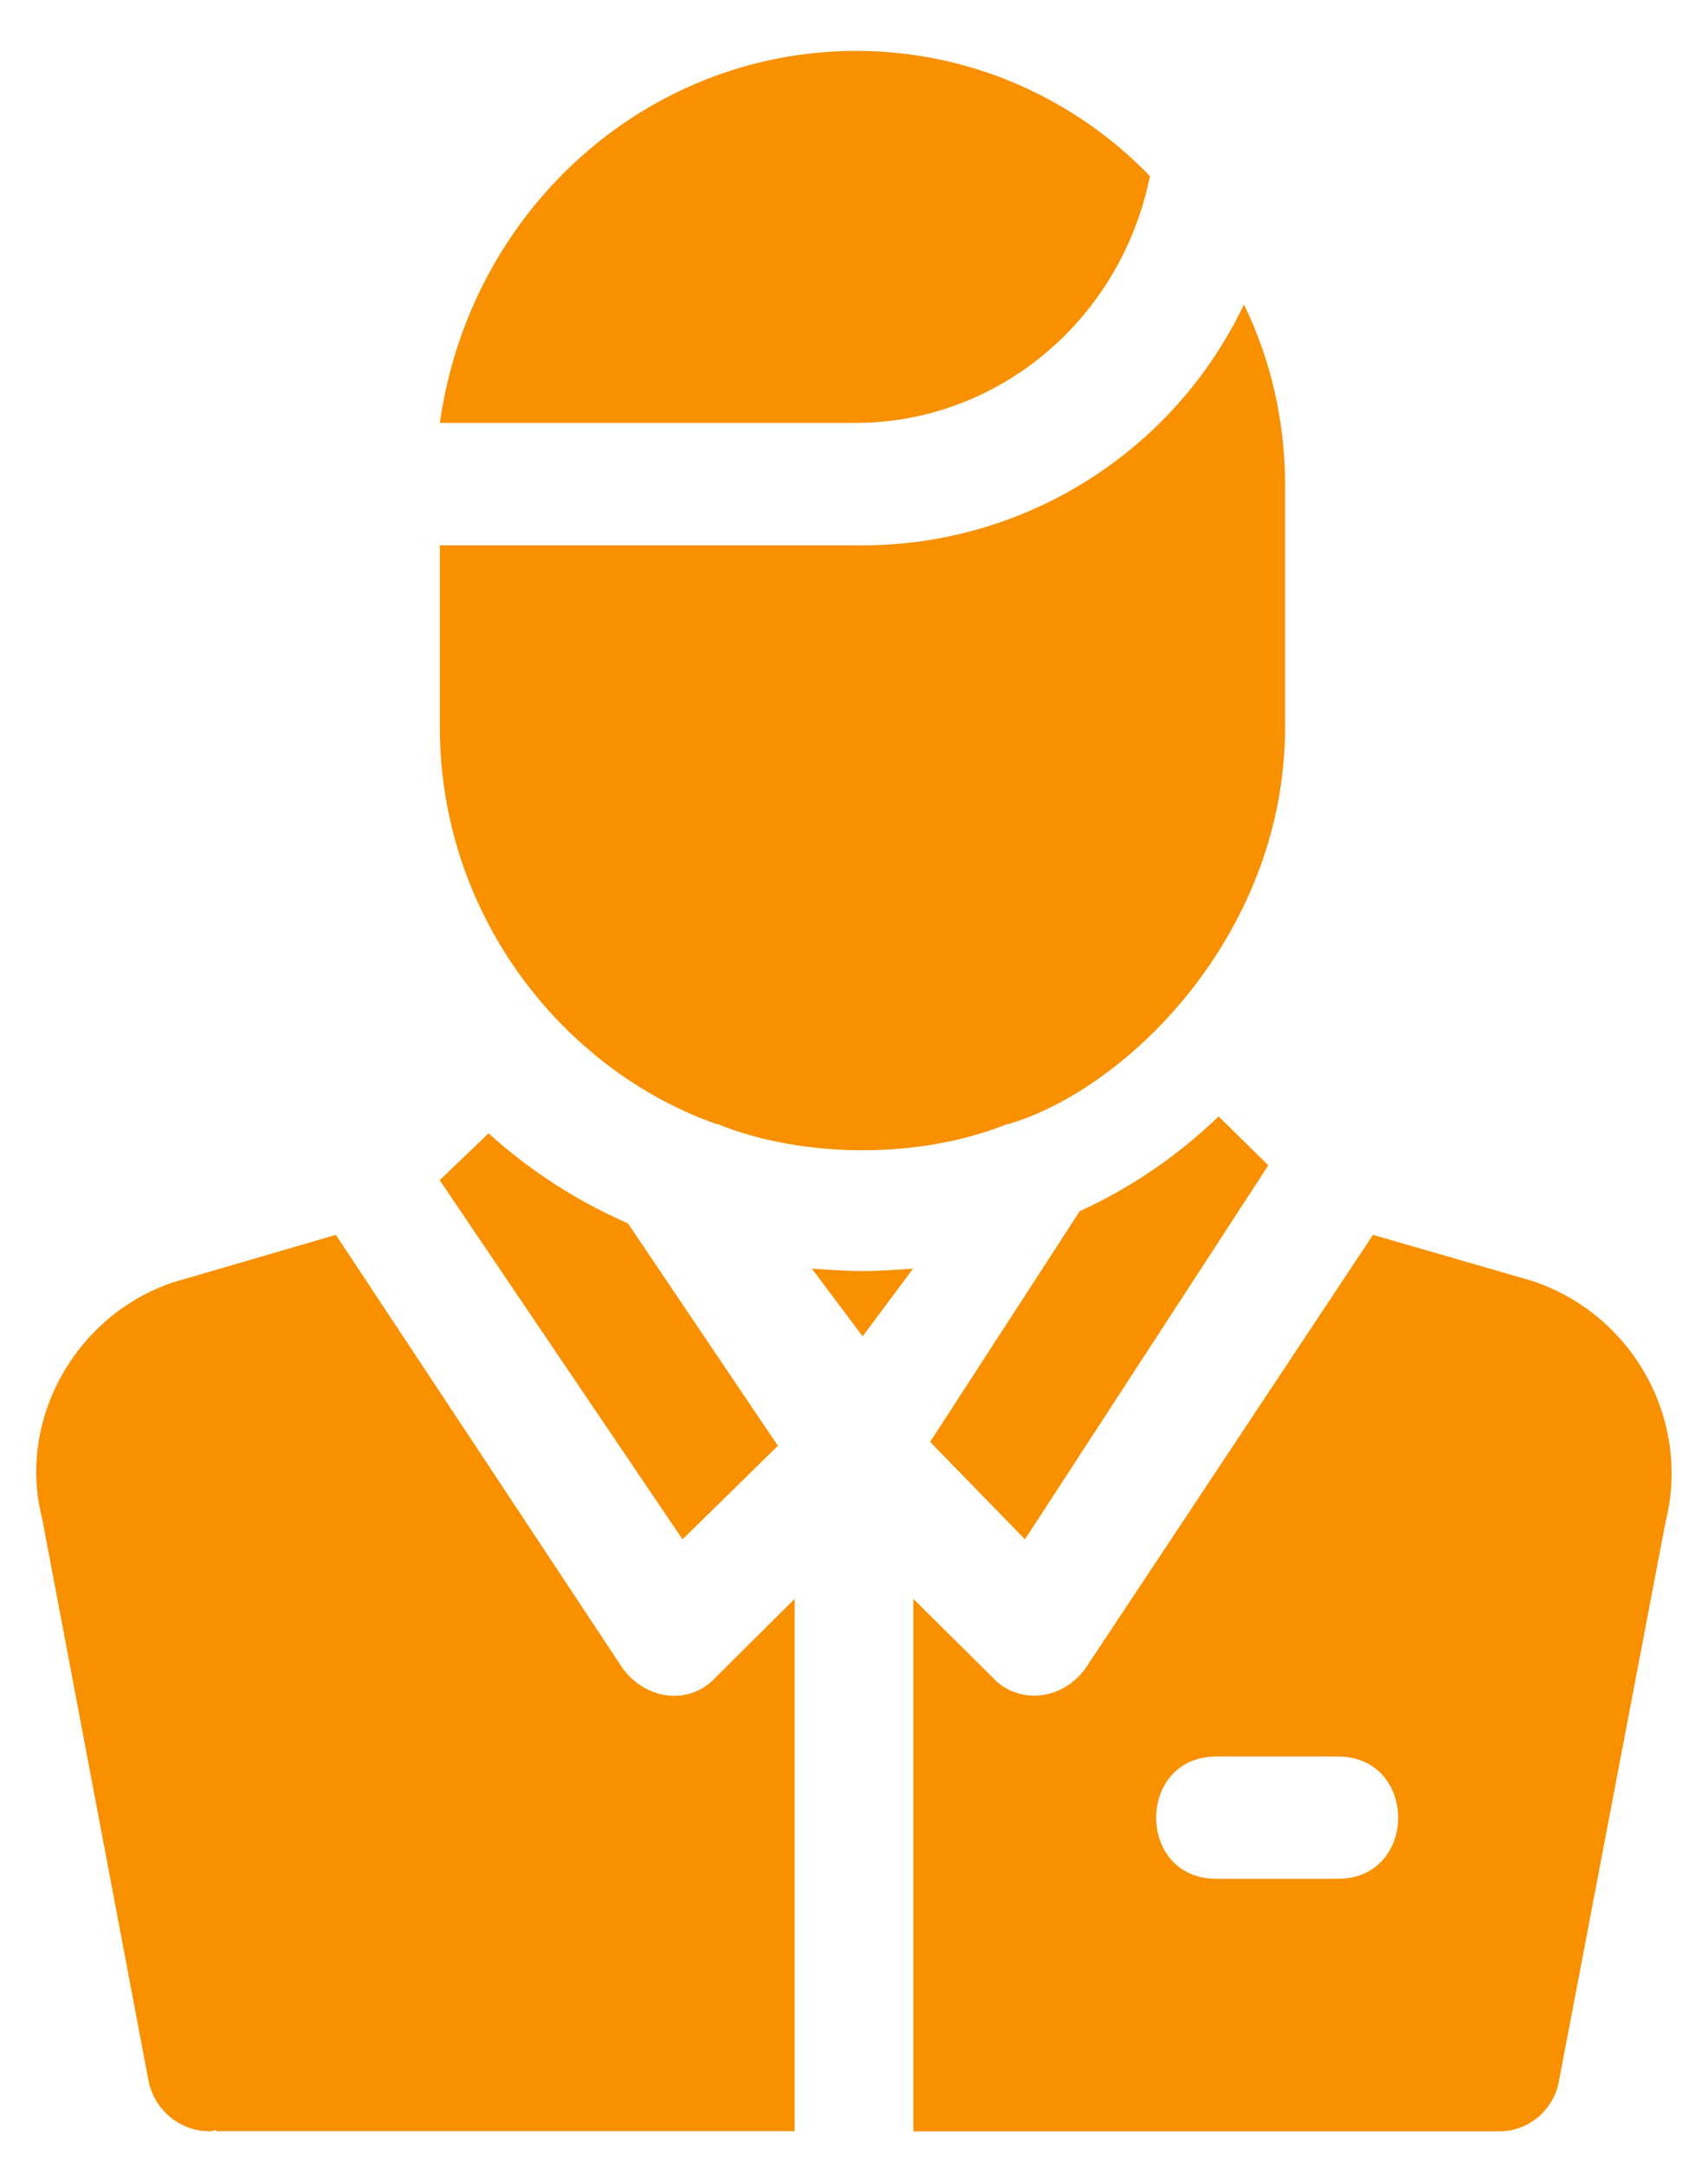
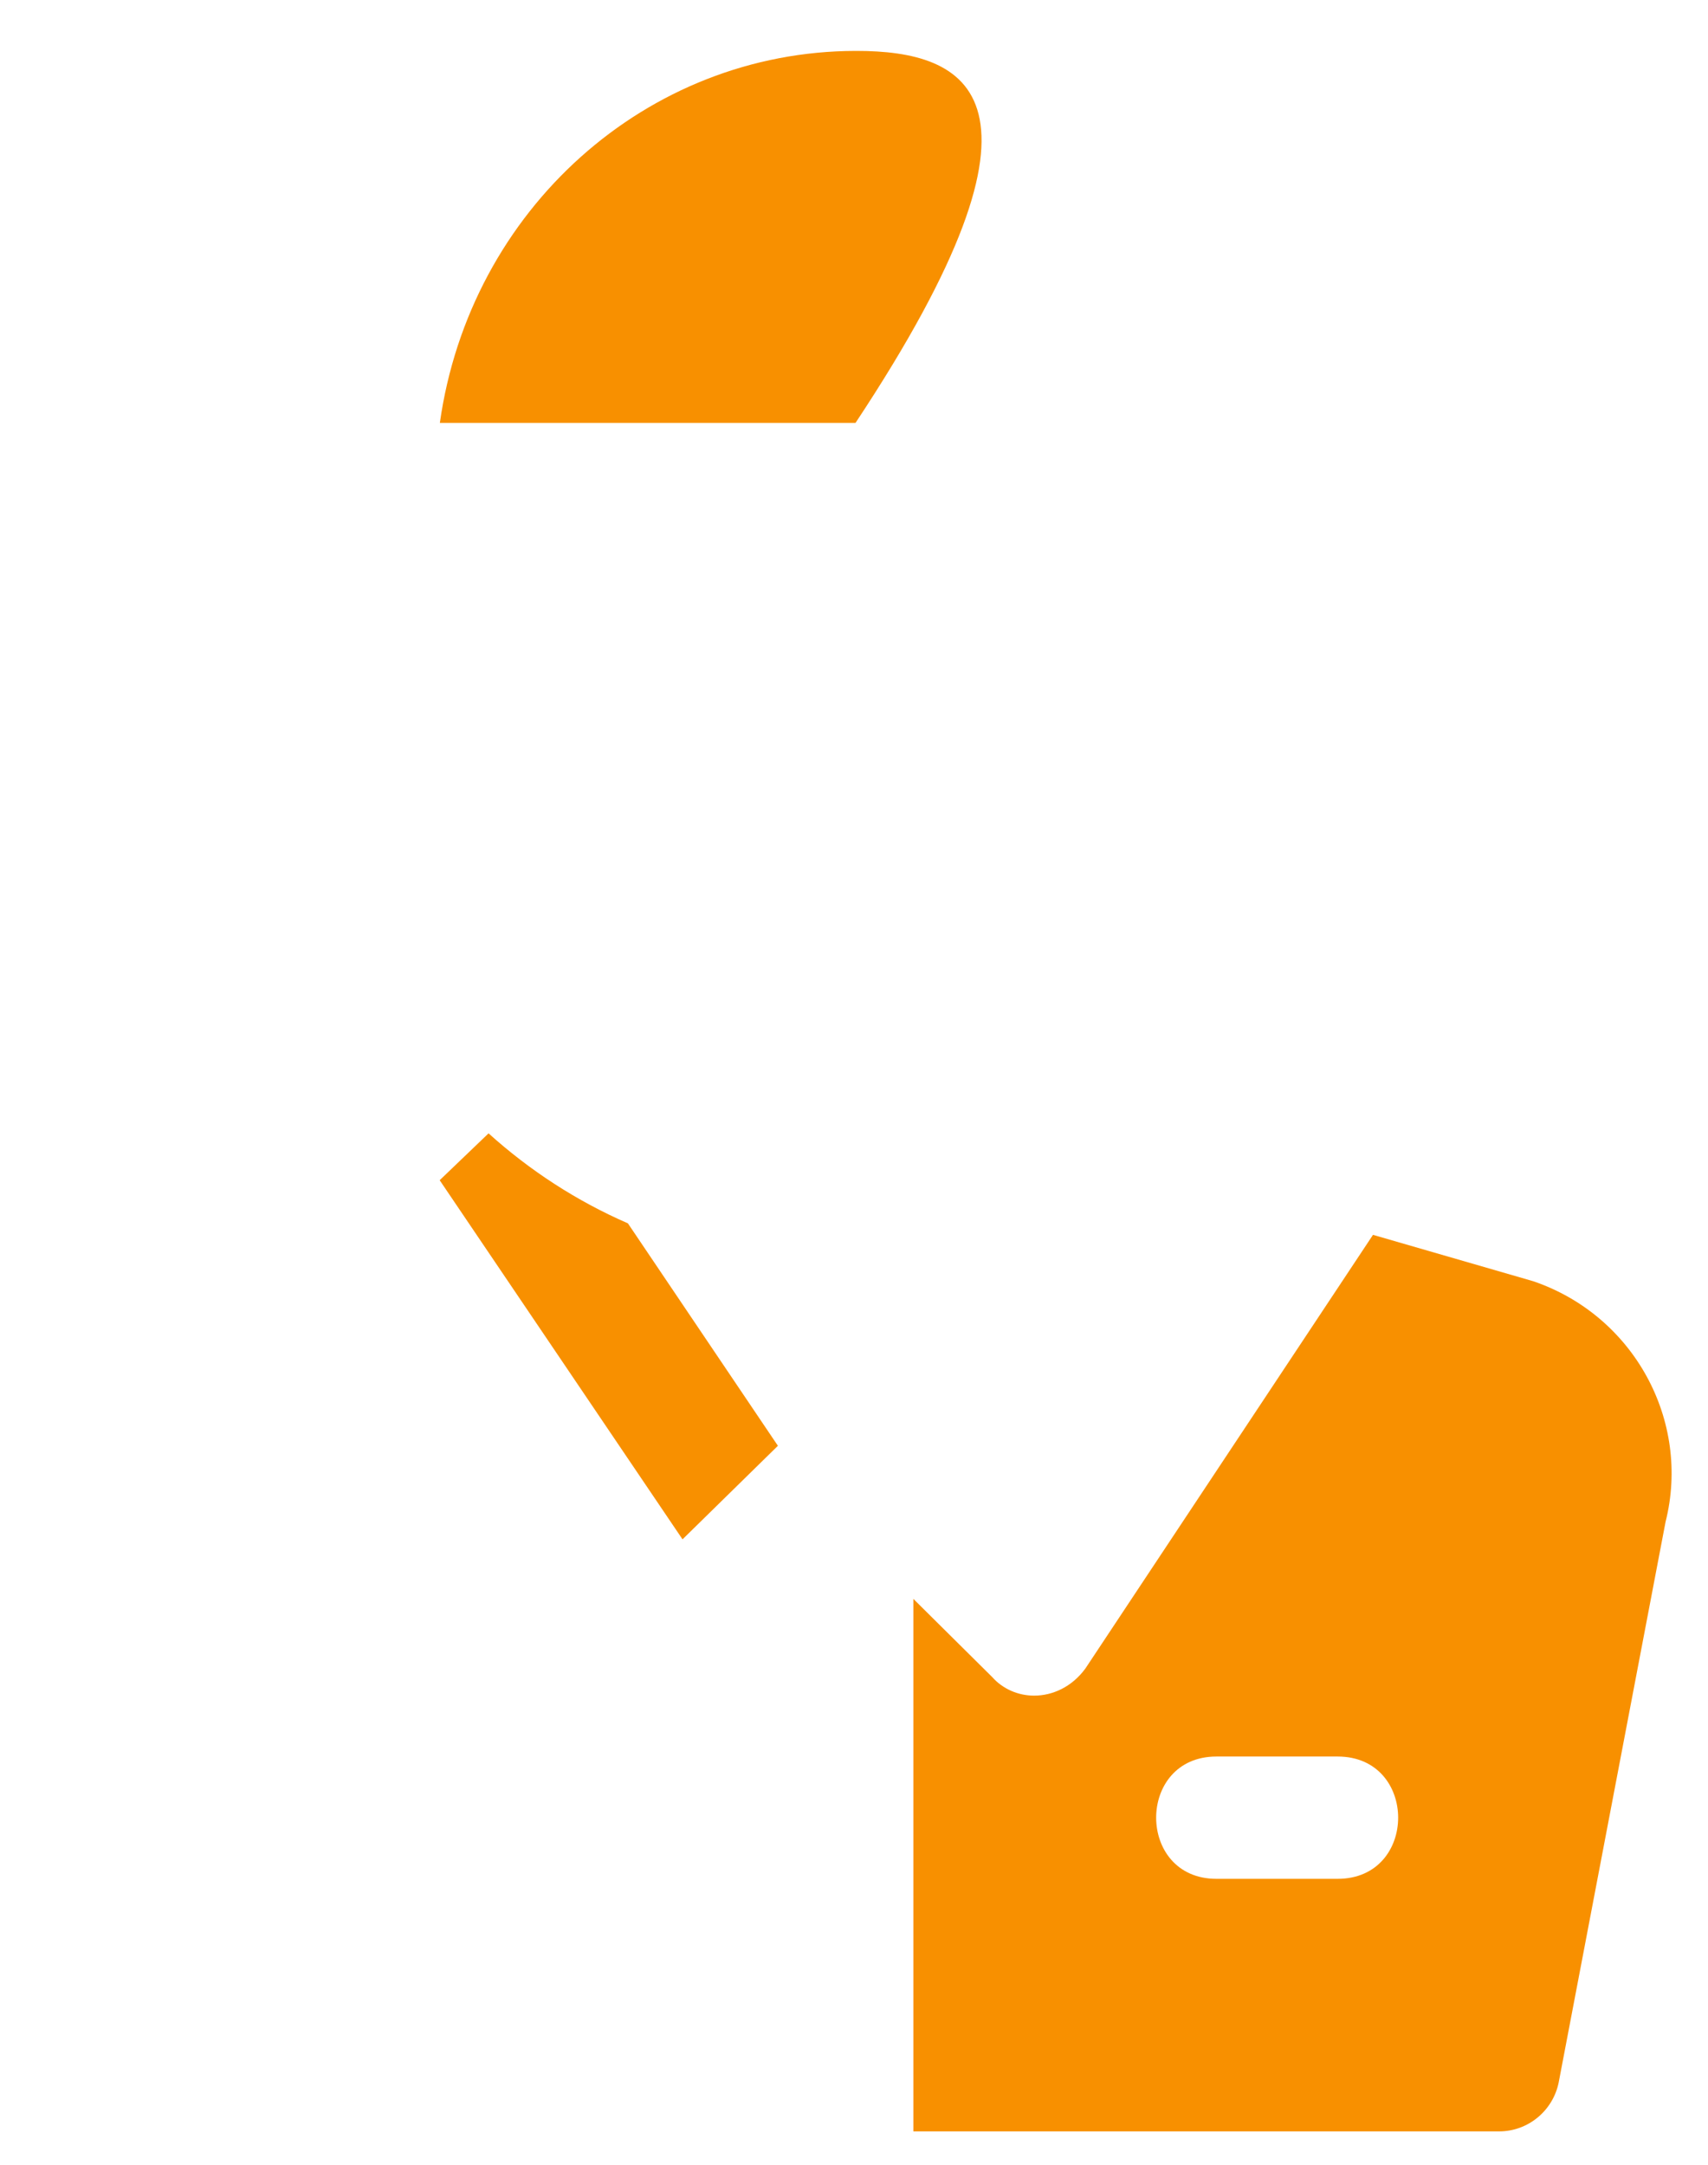
<svg xmlns="http://www.w3.org/2000/svg" width="101" height="128" viewBox="0 0 101 128" fill="none">
-   <path fill-rule="evenodd" clip-rule="evenodd" d="M72.06 66C69.65 68.32 66.86 70.23 63.85 71.6L55 85.24L60.61 91L75 68.89L72.06 66Z" fill="#F89000" />
-   <path fill-rule="evenodd" clip-rule="evenodd" d="M73.56 18C69.4 26.71 60.63 32.24 50.99 32.24H26.01V42.99C26.01 54.12 33.3 63.25 42.36 66.45H42.42C45.01 67.49 48.01 68 51 68C53.99 68 56.98 67.49 59.56 66.45H59.64C66.8 64.32 75.99 55.07 75.99 42.99V28.68C75.99 24.97 75.18 21.32 73.56 18Z" fill="#F89000" />
-   <path fill-rule="evenodd" clip-rule="evenodd" d="M50.66 3.01C50.64 3.01 50.61 3.01 50.59 3.01C38.24 3.03 27.79 12.39 26.01 25H50.59C59 25 66.28 18.92 68 10.41C63.4 5.66 57.16 3.01 50.66 3.01Z" fill="#F89000" />
-   <path fill-rule="evenodd" clip-rule="evenodd" d="M19.86 73L10.23 75.81C4.44 77.76 1 83.98 2.49 89.76L8.8 123.1C9.18 124.76 10.63 125.96 12.31 125.99C12.34 125.99 12.37 126 12.4 126C12.52 126 12.64 125.96 12.75 125.92C12.81 125.99 12.81 125.99 12.89 125.99H46.99V94.52L42.34 99.14C41.68 99.88 40.79 100.25 39.87 100.25C38.77 100.25 37.63 99.71 36.83 98.64L19.86 73Z" fill="#F89000" />
+   <path fill-rule="evenodd" clip-rule="evenodd" d="M50.66 3.01C50.64 3.01 50.61 3.01 50.59 3.01C38.24 3.03 27.79 12.39 26.01 25H50.59C63.4 5.66 57.16 3.01 50.66 3.01Z" fill="#F89000" />
  <path fill-rule="evenodd" clip-rule="evenodd" d="M79.1 103.84C83.87 103.84 83.87 111.07 79.1 111.07H71.93C67.18 111.07 67.18 103.84 71.93 103.84H79.1ZM81.19 73L64.18 98.64C63.38 99.73 62.24 100.24 61.15 100.24C60.21 100.24 59.3 99.85 58.67 99.14L54.01 94.52V126H88.65C90.36 126 91.83 124.78 92.17 123.11L98.49 89.97C100 83.98 96.61 77.76 90.66 75.74L81.19 73Z" fill="#F89000" />
  <path fill-rule="evenodd" clip-rule="evenodd" d="M28.89 67L26 69.77L40.36 91L46 85.47L37.13 72.32C34.1 71 31.33 69.2 28.89 67Z" fill="#F89000" />
-   <path fill-rule="evenodd" clip-rule="evenodd" d="M48.01 75L51.01 79L53.99 75H53.94C52.98 75.07 51.95 75.14 51.01 75.14C50.05 75.14 49.02 75.07 48.08 75H48.01Z" fill="#F89000" />
</svg>